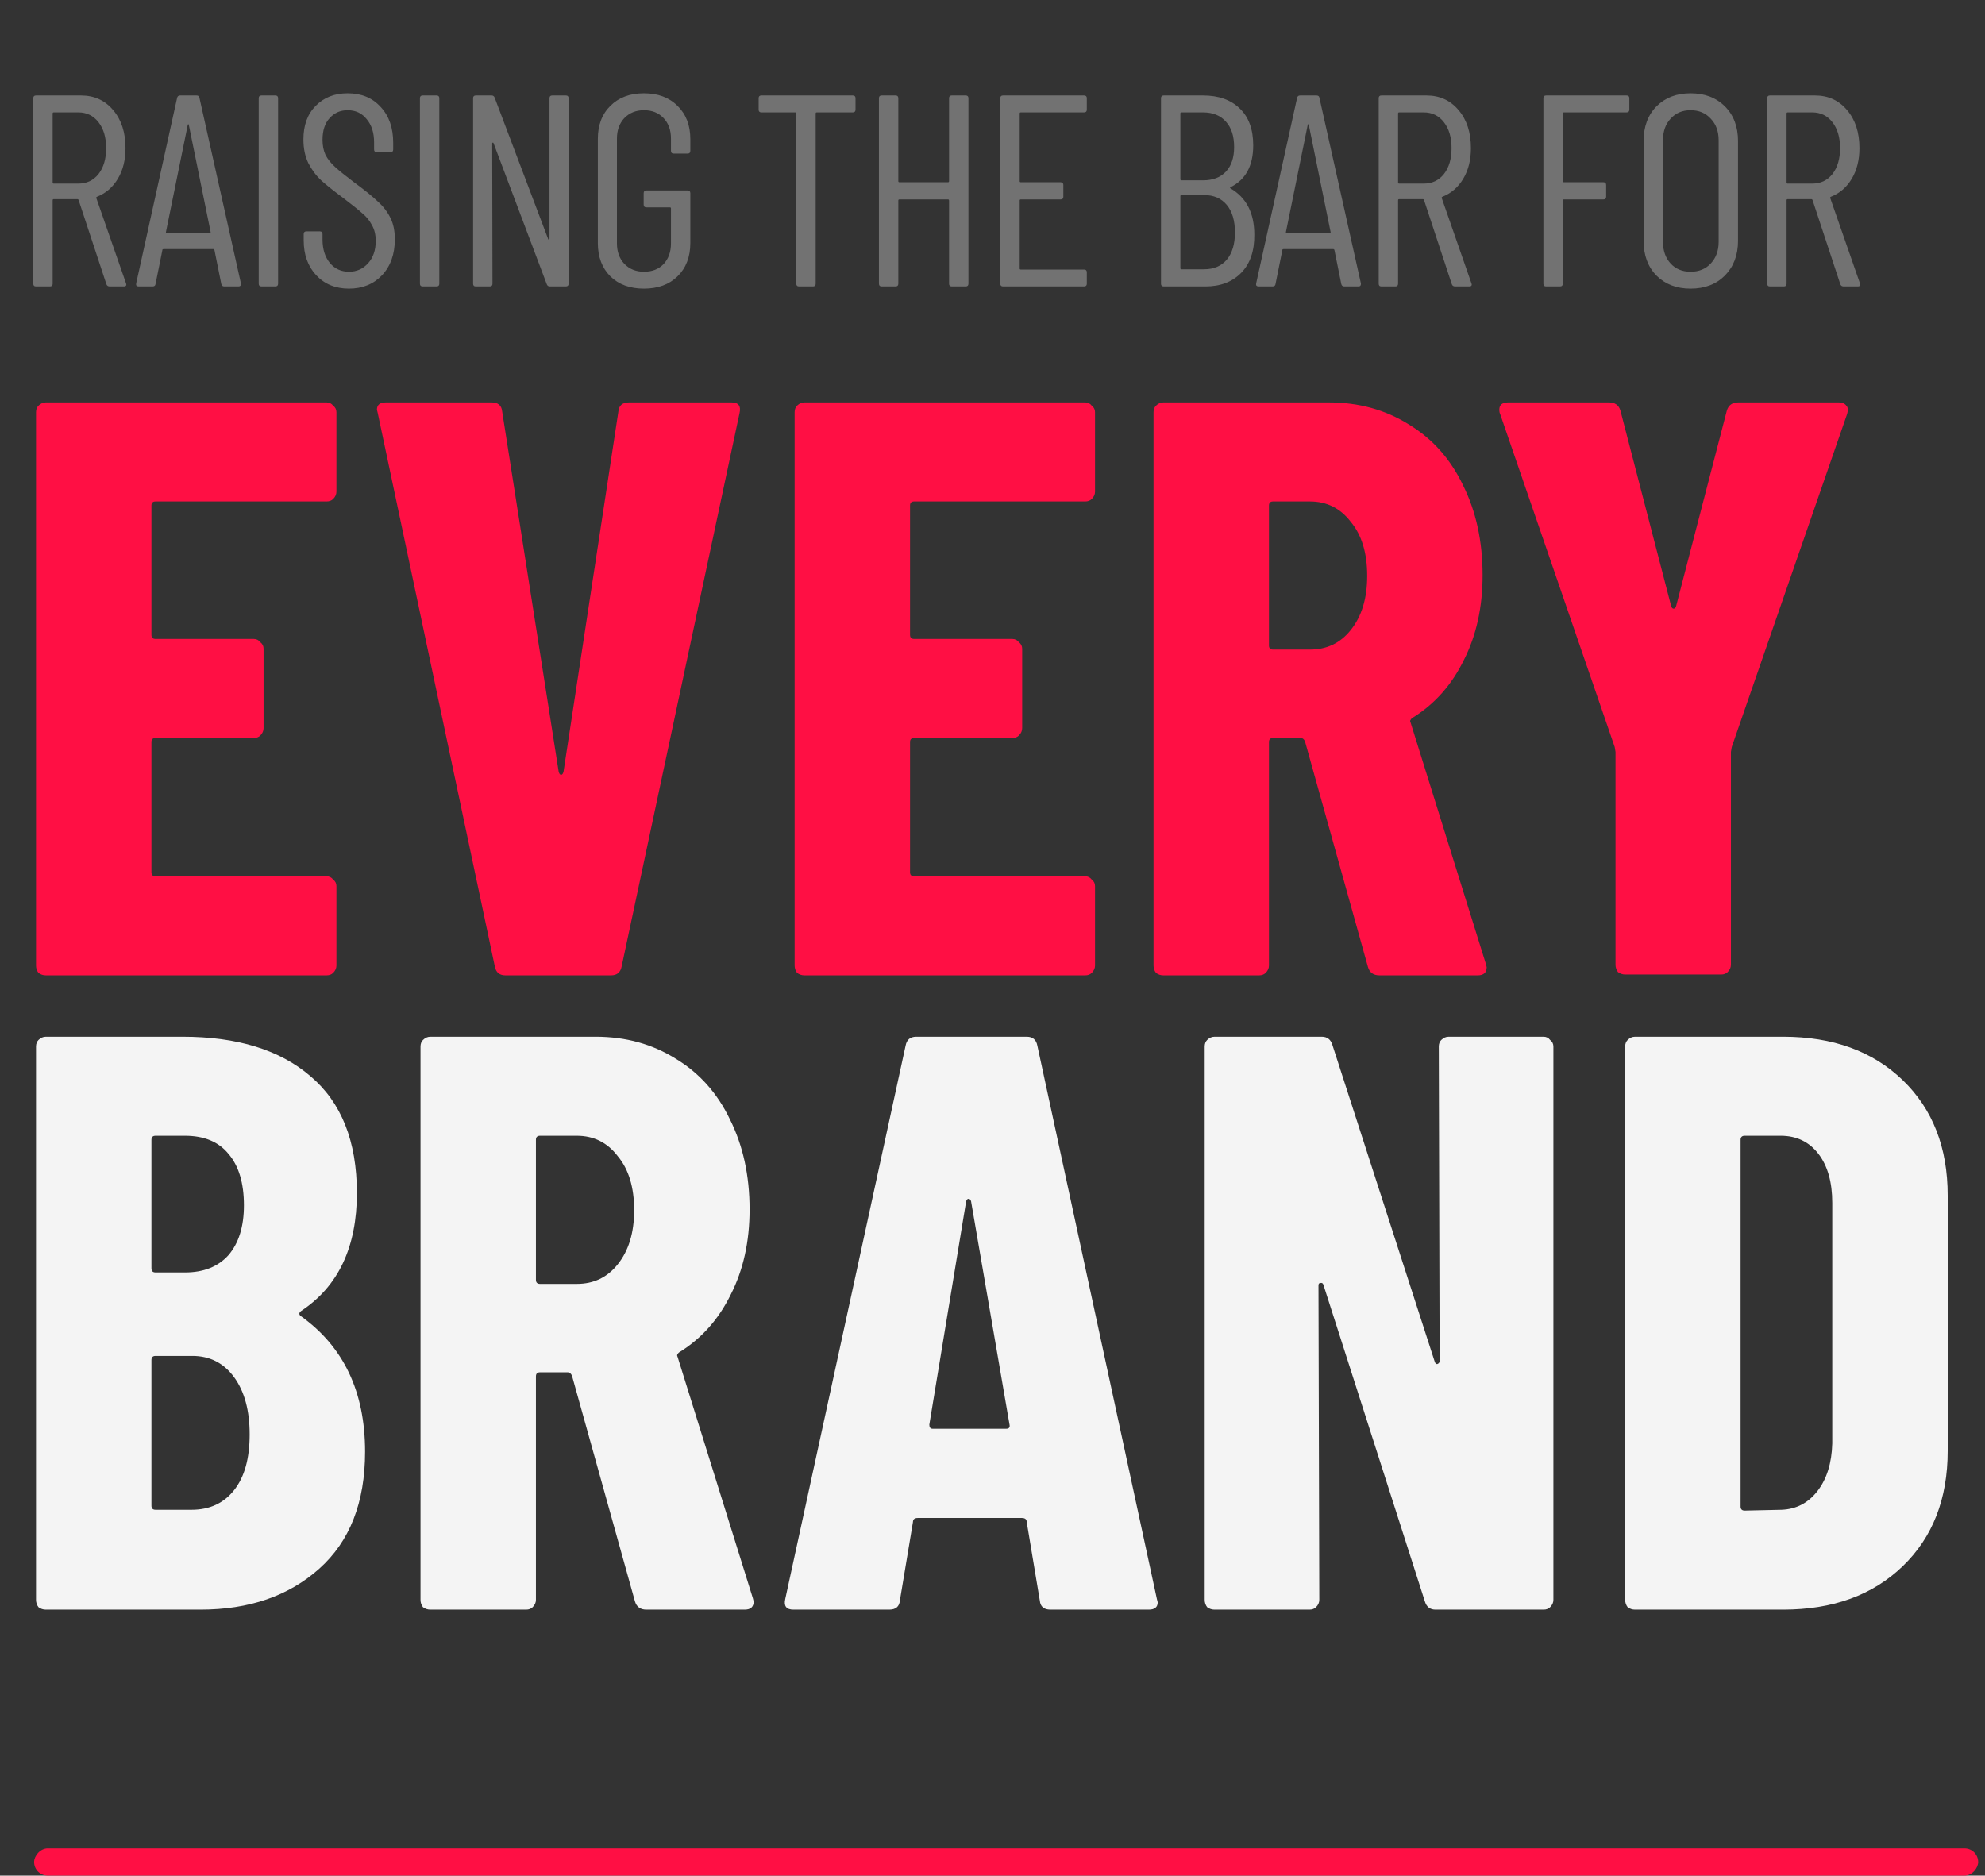
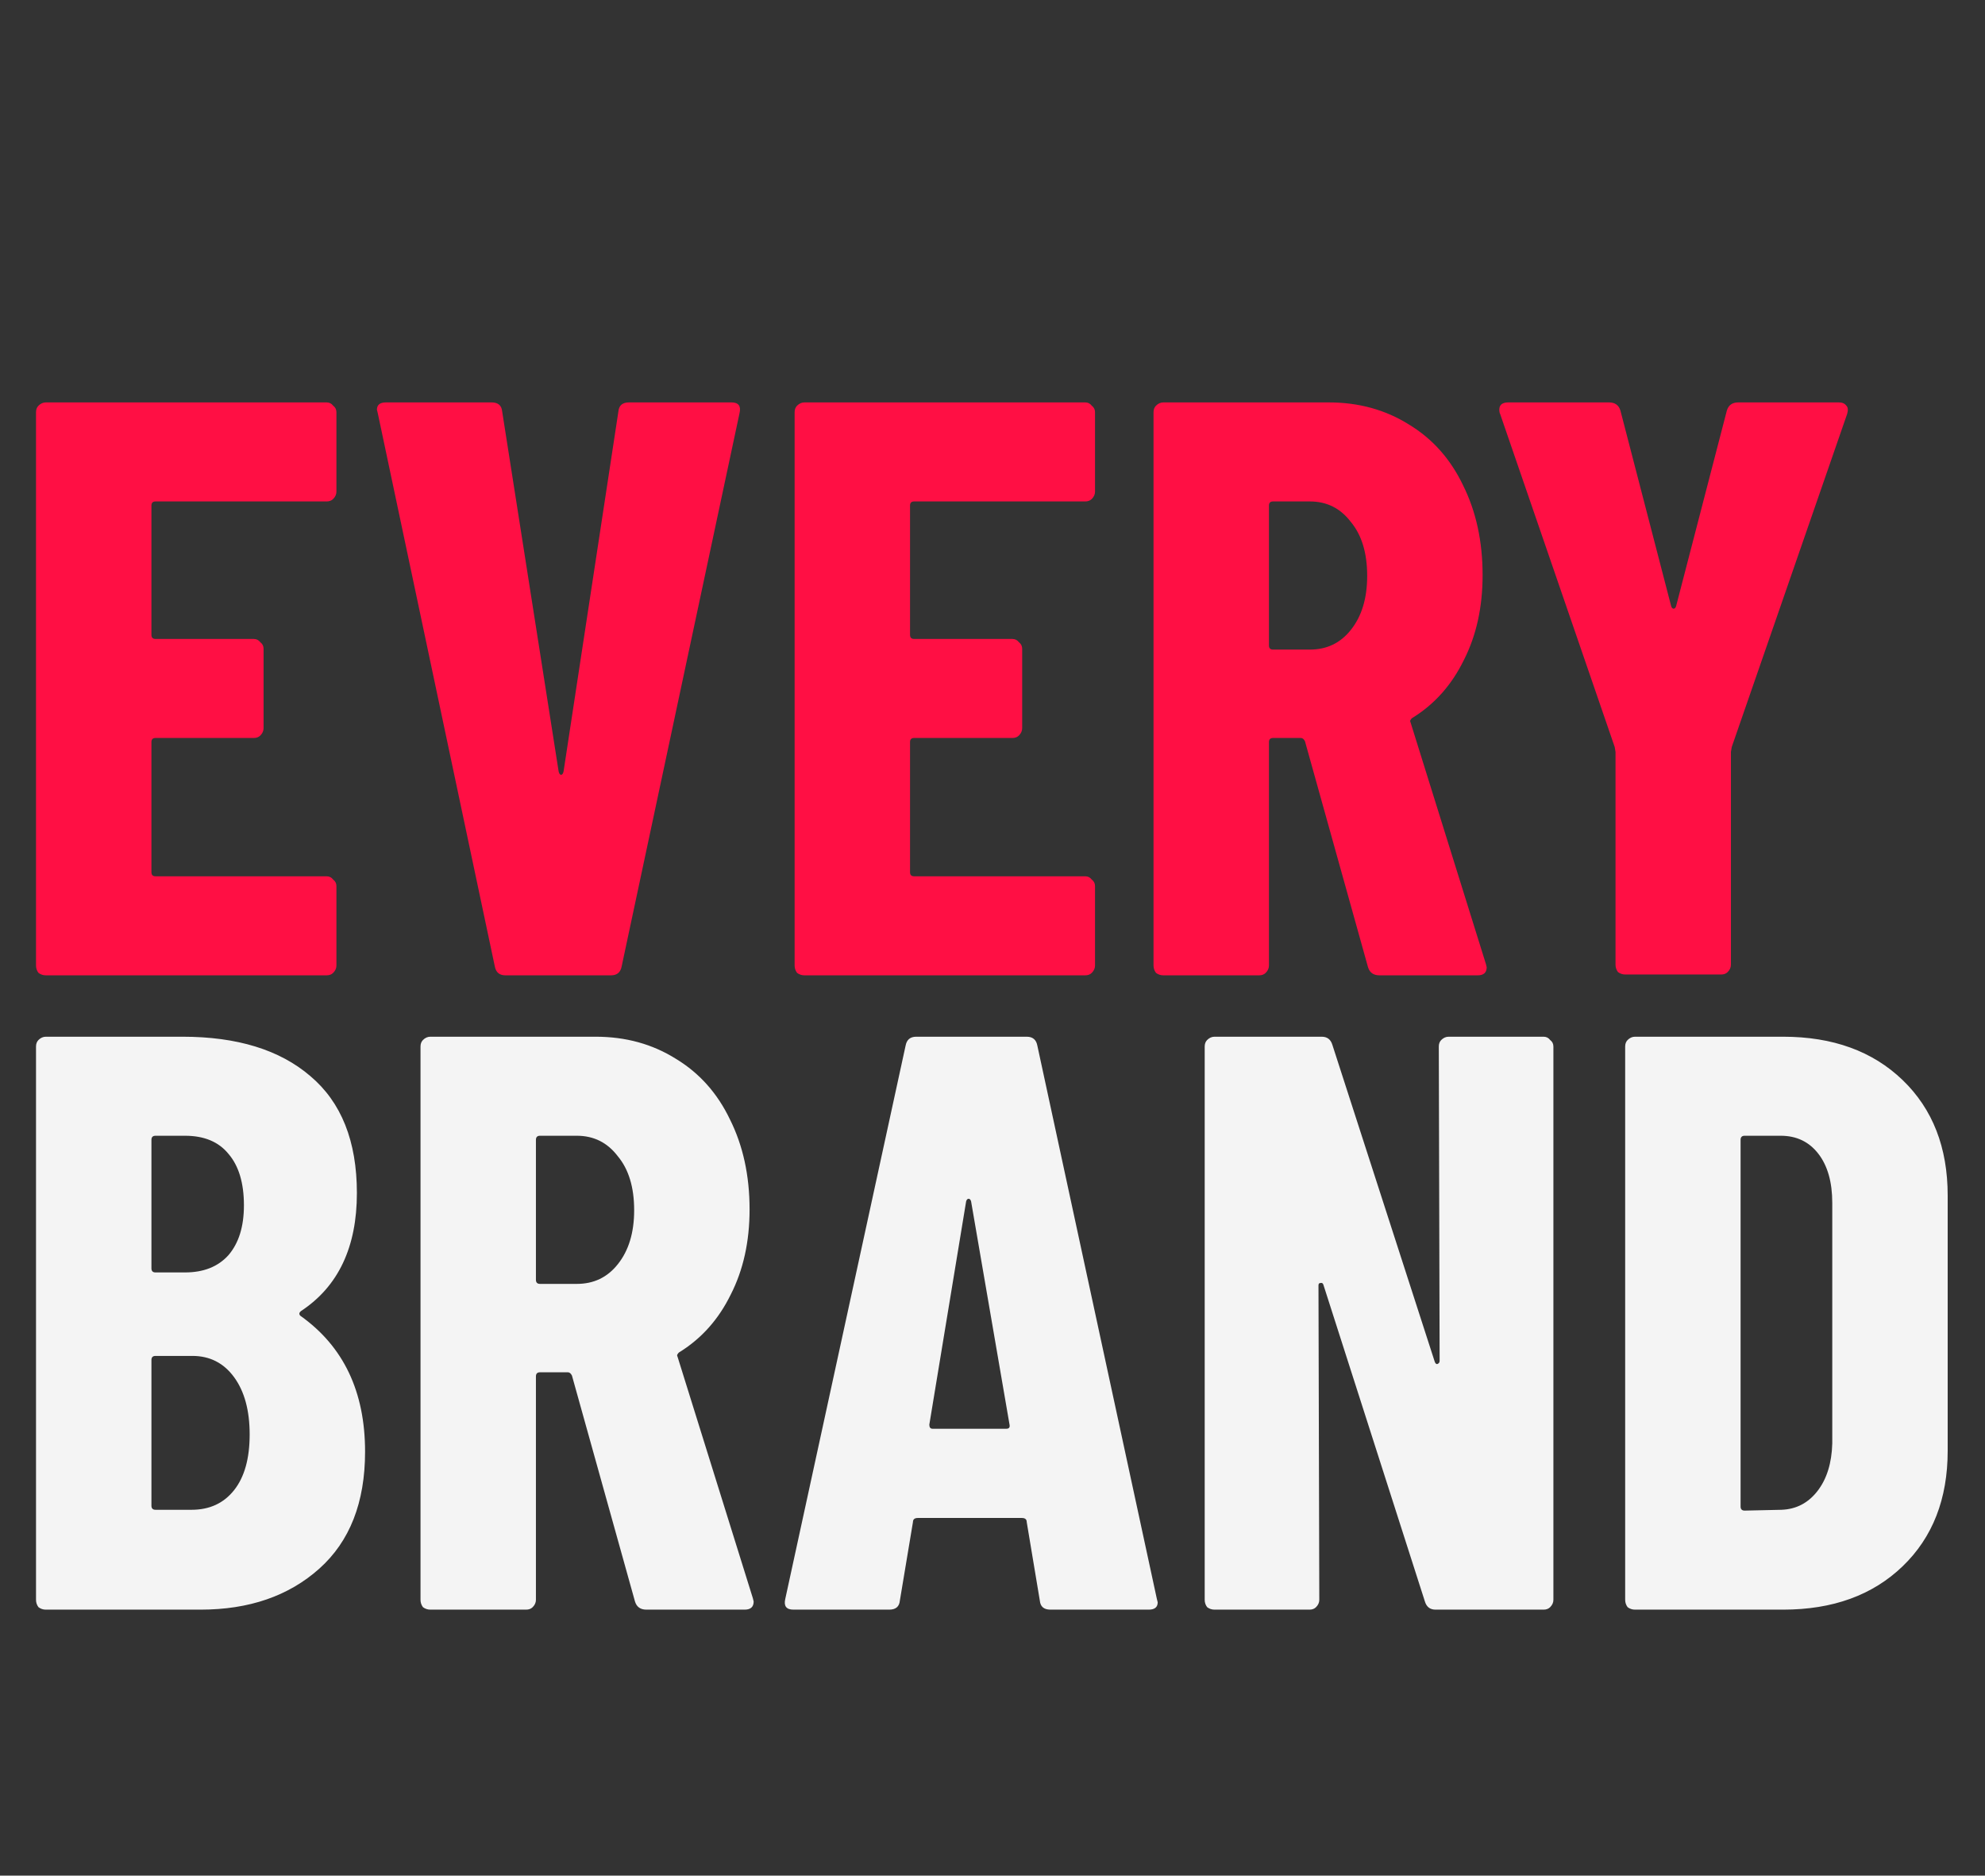
<svg xmlns="http://www.w3.org/2000/svg" width="291" height="275" viewBox="0 0 291 275" fill="none">
  <rect x="0" y="0" width="291" height="275" fill="#333333" stroke="none" />
  <path d="M49.32 72.08C49.32 72.48 49.16 72.84 48.84 73.16C48.6 73.4 48.28 73.52 47.88 73.52H22.8C22.4 73.52 22.2 73.72 22.2 74.12V93.08C22.2 93.48 22.4 93.68 22.8 93.68H37.2C37.6 93.68 37.92 93.84 38.16 94.16C38.48 94.4 38.64 94.72 38.64 95.12V106.76C38.64 107.16 38.48 107.52 38.16 107.84C37.92 108.08 37.6 108.2 37.2 108.2H22.8C22.4 108.2 22.2 108.4 22.2 108.8V127.88C22.2 128.28 22.4 128.48 22.8 128.48H47.88C48.28 128.48 48.6 128.64 48.84 128.96C49.16 129.2 49.32 129.52 49.32 129.92V141.56C49.32 141.96 49.16 142.32 48.84 142.64C48.6 142.88 48.28 143 47.88 143H6.72C6.32 143 5.96 142.88 5.64 142.64C5.4 142.32 5.28 141.96 5.28 141.56V60.44C5.28 60.04 5.4 59.72 5.64 59.48C5.96 59.16 6.32 59 6.72 59H47.88C48.28 59 48.6 59.16 48.84 59.48C49.16 59.72 49.32 60.04 49.32 60.44V72.08ZM74.097 143C73.217 143 72.697 142.56 72.537 141.68L55.377 60.56L55.257 60.08C55.257 59.36 55.697 59 56.577 59H72.057C73.017 59 73.537 59.44 73.617 60.32L81.897 113.12C81.977 113.44 82.097 113.6 82.257 113.6C82.417 113.6 82.537 113.44 82.617 113.12L90.657 60.32C90.737 59.44 91.257 59 92.217 59H107.217C108.257 59 108.657 59.52 108.417 60.56L91.137 141.68C90.977 142.56 90.457 143 89.577 143H74.097ZM160.531 72.08C160.531 72.48 160.371 72.84 160.051 73.16C159.811 73.4 159.491 73.52 159.091 73.52H134.011C133.611 73.52 133.411 73.72 133.411 74.12V93.08C133.411 93.48 133.611 93.68 134.011 93.68H148.411C148.811 93.68 149.131 93.84 149.371 94.16C149.691 94.4 149.851 94.72 149.851 95.12V106.76C149.851 107.16 149.691 107.52 149.371 107.84C149.131 108.08 148.811 108.2 148.411 108.2H134.011C133.611 108.2 133.411 108.4 133.411 108.8V127.88C133.411 128.28 133.611 128.48 134.011 128.48H159.091C159.491 128.48 159.811 128.64 160.051 128.96C160.371 129.2 160.531 129.52 160.531 129.92V141.56C160.531 141.96 160.371 142.32 160.051 142.64C159.811 142.88 159.491 143 159.091 143H117.931C117.531 143 117.171 142.88 116.851 142.64C116.611 142.32 116.491 141.96 116.491 141.56V60.44C116.491 60.04 116.611 59.72 116.851 59.48C117.171 59.16 117.531 59 117.931 59H159.091C159.491 59 159.811 59.16 160.051 59.48C160.371 59.72 160.531 60.04 160.531 60.44V72.08ZM202.228 143C201.348 143 200.788 142.6 200.548 141.8L191.308 108.68C191.148 108.36 190.948 108.2 190.708 108.2H186.628C186.228 108.2 186.028 108.4 186.028 108.8V141.56C186.028 141.96 185.868 142.32 185.548 142.64C185.308 142.88 184.988 143 184.588 143H170.548C170.148 143 169.788 142.88 169.468 142.64C169.228 142.32 169.108 141.96 169.108 141.56V60.44C169.108 60.04 169.228 59.72 169.468 59.48C169.788 59.16 170.148 59 170.548 59H194.788C199.188 59 203.108 60.08 206.548 62.24C209.988 64.32 212.628 67.28 214.468 71.12C216.388 74.96 217.348 79.36 217.348 84.32C217.348 89.04 216.428 93.2 214.588 96.8C212.828 100.4 210.348 103.2 207.148 105.2C206.988 105.28 206.868 105.4 206.788 105.56C206.708 105.64 206.708 105.76 206.788 105.92L217.828 141.32L217.948 141.8C217.948 142.6 217.508 143 216.628 143H202.228ZM186.628 73.52C186.228 73.52 186.028 73.72 186.028 74.12V94.64C186.028 95.04 186.228 95.24 186.628 95.24H192.028C194.508 95.24 196.508 94.28 198.028 92.36C199.628 90.36 200.428 87.72 200.428 84.44C200.428 81.08 199.628 78.44 198.028 76.52C196.508 74.52 194.508 73.52 192.028 73.52H186.628ZM238.274 142.88C237.874 142.88 237.514 142.76 237.194 142.52C236.954 142.2 236.834 141.84 236.834 141.44V110.24L236.714 109.52L219.914 60.68C219.834 60.52 219.794 60.32 219.794 60.08C219.794 59.36 220.234 59 221.114 59H235.874C236.754 59 237.314 59.4 237.554 60.2L244.994 88.88C245.074 89.12 245.194 89.24 245.354 89.24C245.514 89.24 245.634 89.12 245.714 88.88L253.154 60.2C253.394 59.4 253.954 59 254.834 59H269.594C270.074 59 270.434 59.16 270.674 59.48C270.914 59.72 270.954 60.12 270.794 60.68L253.874 109.52L253.754 110.24V141.44C253.754 141.84 253.594 142.2 253.274 142.52C253.034 142.76 252.714 142.88 252.314 142.88H238.274Z" fill="#FF0F44" />
  <path d="M53.52 212.84C53.52 220.28 51.28 226 46.8 230C42.32 234 36.52 236 29.4 236H6.72C6.32 236 5.96 235.88 5.64 235.64C5.4 235.32 5.28 234.96 5.28 234.56V153.44C5.28 153.04 5.4 152.72 5.64 152.48C5.96 152.16 6.32 152 6.72 152H26.76C34.76 152 41 153.92 45.48 157.76C50.04 161.6 52.32 167.32 52.32 174.92C52.32 182.84 49.6 188.6 44.16 192.2C43.84 192.44 43.8 192.68 44.04 192.92C50.36 197.4 53.52 204.04 53.52 212.84ZM22.8 166.52C22.4 166.52 22.2 166.72 22.2 167.12V185.96C22.2 186.36 22.4 186.56 22.8 186.56H27.12C29.84 186.56 31.96 185.72 33.48 184.04C35 182.28 35.76 179.84 35.76 176.72C35.76 173.44 35 170.92 33.48 169.16C32.04 167.4 29.92 166.52 27.12 166.52H22.8ZM28.08 221.36C30.72 221.36 32.8 220.4 34.32 218.48C35.84 216.56 36.6 213.84 36.6 210.32C36.6 206.8 35.84 204 34.32 201.92C32.8 199.84 30.76 198.8 28.2 198.8H22.8C22.4 198.8 22.2 199 22.2 199.4V220.76C22.2 221.16 22.4 221.36 22.8 221.36H28.08ZM94.767 236C93.887 236 93.327 235.6 93.087 234.8L83.847 201.68C83.687 201.36 83.487 201.2 83.247 201.2H79.167C78.767 201.2 78.567 201.4 78.567 201.8V234.56C78.567 234.96 78.407 235.32 78.087 235.64C77.847 235.88 77.527 236 77.127 236H63.087C62.687 236 62.327 235.88 62.007 235.64C61.767 235.32 61.647 234.96 61.647 234.56V153.44C61.647 153.04 61.767 152.72 62.007 152.48C62.327 152.16 62.687 152 63.087 152H87.327C91.727 152 95.647 153.08 99.087 155.24C102.527 157.32 105.167 160.28 107.007 164.12C108.927 167.96 109.887 172.36 109.887 177.32C109.887 182.04 108.967 186.2 107.127 189.8C105.367 193.4 102.887 196.2 99.687 198.2C99.527 198.28 99.407 198.4 99.327 198.56C99.247 198.64 99.247 198.76 99.327 198.92L110.367 234.32L110.487 234.8C110.487 235.6 110.047 236 109.167 236H94.767ZM79.167 166.52C78.767 166.52 78.567 166.72 78.567 167.12V187.64C78.567 188.04 78.767 188.24 79.167 188.24H84.567C87.047 188.24 89.047 187.28 90.567 185.36C92.167 183.36 92.967 180.72 92.967 177.44C92.967 174.08 92.167 171.44 90.567 169.52C89.047 167.52 87.047 166.52 84.567 166.52H79.167ZM153.998 236C153.038 236 152.518 235.56 152.438 234.68L150.518 223.16C150.518 222.76 150.278 222.56 149.798 222.56H134.558C134.078 222.56 133.838 222.76 133.838 223.16L131.918 234.68C131.838 235.56 131.318 236 130.358 236H116.318C115.278 236 114.878 235.48 115.118 234.44L132.758 153.32C132.918 152.44 133.438 152 134.318 152H150.518C151.398 152 151.918 152.44 152.078 153.32L169.598 234.44L169.718 234.92C169.718 235.64 169.278 236 168.398 236H153.998ZM136.238 208.88C136.238 209.28 136.398 209.48 136.718 209.48H147.518C147.918 209.48 148.078 209.28 147.998 208.88L142.358 176.12C142.278 175.88 142.158 175.76 141.998 175.76C141.838 175.76 141.718 175.88 141.638 176.12L136.238 208.88ZM210.928 153.44C210.928 153.04 211.048 152.72 211.288 152.48C211.608 152.16 211.968 152 212.368 152H226.288C226.688 152 227.008 152.16 227.248 152.48C227.568 152.72 227.728 153.04 227.728 153.44V234.56C227.728 234.96 227.568 235.32 227.248 235.64C227.008 235.88 226.688 236 226.288 236H210.448C209.648 236 209.128 235.6 208.888 234.8L194.008 188.36C193.928 188.12 193.768 188.04 193.528 188.12C193.368 188.12 193.288 188.24 193.288 188.48L193.408 234.56C193.408 234.96 193.248 235.32 192.928 235.64C192.688 235.88 192.368 236 191.968 236H178.048C177.648 236 177.288 235.88 176.968 235.64C176.728 235.32 176.608 234.96 176.608 234.56V153.44C176.608 153.04 176.728 152.72 176.968 152.48C177.288 152.16 177.648 152 178.048 152H193.768C194.568 152 195.088 152.4 195.328 153.2L210.328 199.64C210.408 199.88 210.528 200 210.688 200C210.928 199.92 211.048 199.76 211.048 199.52L210.928 153.44ZM239.689 236C239.289 236 238.929 235.88 238.609 235.64C238.369 235.32 238.249 234.96 238.249 234.56V153.44C238.249 153.04 238.369 152.72 238.609 152.48C238.929 152.16 239.289 152 239.689 152H261.409C268.689 152 274.529 154.12 278.929 158.36C283.329 162.6 285.529 168.24 285.529 175.28V212.72C285.529 219.76 283.329 225.4 278.929 229.64C274.529 233.88 268.689 236 261.409 236H239.689ZM255.169 220.88C255.169 221.28 255.369 221.48 255.769 221.48L261.169 221.36C263.329 221.28 265.089 220.36 266.449 218.6C267.809 216.84 268.529 214.52 268.609 211.64V176.36C268.609 173.32 267.929 170.92 266.569 169.16C265.209 167.4 263.369 166.52 261.049 166.52H255.769C255.369 166.52 255.169 166.72 255.169 167.12V220.88Z" fill="#F4F4F4" />
-   <rect width="285" height="4" rx="2" transform="matrix(1 0 0 -1 5 275)" fill="#FF0F44" />
-   <path d="M16.08 42C15.84 42 15.68 41.893 15.6 41.68L11.52 29.32C11.493 29.24 11.44 29.2 11.36 29.2H7.88C7.773 29.2 7.72 29.253 7.72 29.36V41.6C7.72 41.867 7.587 42 7.32 42H5.28C5.013 42 4.88 41.867 4.88 41.6V14.4C4.88 14.133 5.013 14 5.28 14H11.88C13.827 14 15.4 14.72 16.6 16.16C17.8 17.573 18.4 19.427 18.4 21.72C18.4 23.453 18.027 24.947 17.28 26.2C16.533 27.453 15.52 28.333 14.24 28.84C14.133 28.867 14.093 28.933 14.12 29.04L18.48 41.56L18.52 41.72C18.52 41.907 18.4 42 18.16 42H16.08ZM7.88 16.48C7.773 16.48 7.72 16.533 7.72 16.64V26.76C7.72 26.867 7.773 26.92 7.88 26.92H11.48C12.707 26.92 13.693 26.453 14.44 25.52C15.187 24.56 15.56 23.293 15.56 21.72C15.56 20.147 15.187 18.88 14.44 17.92C13.693 16.96 12.707 16.48 11.48 16.48H7.88ZM32.882 42C32.642 42 32.495 41.88 32.442 41.64L31.442 36.68C31.442 36.627 31.416 36.587 31.362 36.56C31.335 36.533 31.296 36.52 31.242 36.52H24.002C23.949 36.52 23.895 36.533 23.842 36.56C23.816 36.587 23.802 36.627 23.802 36.68L22.802 41.64C22.776 41.88 22.629 42 22.362 42H20.322C20.189 42 20.082 41.96 20.002 41.88C19.949 41.8 19.936 41.693 19.962 41.56L25.962 14.36C26.015 14.12 26.162 14 26.402 14H28.802C29.069 14 29.215 14.12 29.242 14.36L35.322 41.56V41.64C35.322 41.88 35.202 42 34.962 42H32.882ZM24.322 34.04C24.322 34.147 24.362 34.2 24.442 34.2H30.762C30.842 34.2 30.882 34.147 30.882 34.04L27.682 18.32C27.655 18.24 27.629 18.2 27.602 18.2C27.576 18.2 27.549 18.24 27.522 18.32L24.322 34.04ZM38.328 42C38.062 42 37.928 41.867 37.928 41.6V14.4C37.928 14.133 38.062 14 38.328 14H40.368C40.635 14 40.768 14.133 40.768 14.4V41.6C40.768 41.867 40.635 42 40.368 42H38.328ZM51.162 42.32C49.189 42.32 47.589 41.667 46.362 40.36C45.136 39.053 44.522 37.347 44.522 35.24V34.32C44.522 34.053 44.656 33.92 44.922 33.92H46.882C47.149 33.92 47.282 34.053 47.282 34.32V35.12C47.282 36.533 47.642 37.68 48.362 38.56C49.082 39.413 50.016 39.84 51.162 39.84C52.282 39.84 53.215 39.427 53.962 38.6C54.709 37.773 55.082 36.68 55.082 35.32C55.082 34.413 54.895 33.64 54.522 33C54.175 32.333 53.709 31.76 53.122 31.28C52.562 30.773 51.615 30.013 50.282 29C48.949 28.013 47.895 27.173 47.122 26.48C46.349 25.76 45.709 24.907 45.202 23.92C44.722 22.933 44.482 21.773 44.482 20.44C44.482 18.36 45.082 16.72 46.282 15.52C47.482 14.293 49.042 13.68 50.962 13.68C52.989 13.68 54.602 14.347 55.802 15.68C57.029 16.987 57.642 18.733 57.642 20.92V21.92C57.642 22.187 57.509 22.32 57.242 22.32H55.242C54.975 22.32 54.842 22.187 54.842 21.92V20.88C54.842 19.467 54.482 18.333 53.762 17.48C53.069 16.6 52.136 16.16 50.962 16.16C49.895 16.16 49.016 16.547 48.322 17.32C47.629 18.067 47.282 19.133 47.282 20.52C47.282 21.347 47.429 22.08 47.722 22.72C48.042 23.333 48.509 23.92 49.122 24.48C49.736 25.04 50.642 25.773 51.842 26.68C53.442 27.853 54.629 28.813 55.402 29.56C56.202 30.28 56.816 31.08 57.242 31.96C57.669 32.813 57.882 33.853 57.882 35.08C57.882 37.267 57.255 39.027 56.002 40.36C54.749 41.667 53.136 42.32 51.162 42.32ZM61.963 42C61.696 42 61.563 41.867 61.563 41.6V14.4C61.563 14.133 61.696 14 61.963 14H64.003C64.269 14 64.403 14.133 64.403 14.4V41.6C64.403 41.867 64.269 42 64.003 42H61.963ZM80.557 14.4C80.557 14.133 80.69 14 80.957 14H82.957C83.223 14 83.357 14.133 83.357 14.4V41.6C83.357 41.867 83.223 42 82.957 42H80.597C80.383 42 80.237 41.893 80.157 41.68L72.357 21C72.33 20.92 72.29 20.893 72.237 20.92C72.183 20.92 72.157 20.96 72.157 21.04L72.197 41.6C72.197 41.867 72.063 42 71.797 42H69.757C69.49 42 69.357 41.867 69.357 41.6V14.4C69.357 14.133 69.49 14 69.757 14H72.077C72.29 14 72.437 14.107 72.517 14.32L80.357 35.04C80.383 35.12 80.423 35.16 80.477 35.16C80.53 35.133 80.557 35.08 80.557 35V14.4ZM94.403 42.32C92.35 42.32 90.71 41.72 89.483 40.52C88.257 39.293 87.643 37.667 87.643 35.64V20.36C87.643 18.333 88.257 16.72 89.483 15.52C90.71 14.293 92.35 13.68 94.403 13.68C96.457 13.68 98.097 14.293 99.323 15.52C100.576 16.747 101.203 18.373 101.203 20.4V22.12C101.203 22.387 101.07 22.52 100.803 22.52H98.763C98.496 22.52 98.363 22.387 98.363 22.12V20.32C98.363 19.067 98.003 18.067 97.283 17.32C96.563 16.547 95.603 16.16 94.403 16.16C93.23 16.16 92.27 16.547 91.523 17.32C90.803 18.093 90.443 19.093 90.443 20.32V35.68C90.443 36.907 90.803 37.907 91.523 38.68C92.27 39.453 93.23 39.84 94.403 39.84C95.603 39.84 96.563 39.467 97.283 38.72C98.003 37.947 98.363 36.933 98.363 35.68V30.56C98.363 30.453 98.31 30.4 98.203 30.4H94.763C94.496 30.4 94.363 30.267 94.363 30V28.32C94.363 28.053 94.496 27.92 94.763 27.92H100.803C101.07 27.92 101.203 28.053 101.203 28.32V35.64C101.203 37.667 100.576 39.293 99.323 40.52C98.097 41.72 96.457 42.32 94.403 42.32ZM125.018 14C125.284 14 125.418 14.133 125.418 14.4V16.08C125.418 16.347 125.284 16.48 125.018 16.48H119.738C119.631 16.48 119.578 16.533 119.578 16.64V41.6C119.578 41.867 119.444 42 119.178 42H117.138C116.871 42 116.738 41.867 116.738 41.6V16.64C116.738 16.533 116.684 16.48 116.578 16.48H111.618C111.351 16.48 111.218 16.347 111.218 16.08V14.4C111.218 14.133 111.351 14 111.618 14H125.018ZM139.132 14.4C139.132 14.133 139.265 14 139.532 14H141.572C141.839 14 141.972 14.133 141.972 14.4V41.6C141.972 41.867 141.839 42 141.572 42H139.532C139.265 42 139.132 41.867 139.132 41.6V29.4C139.132 29.293 139.079 29.24 138.972 29.24H131.852C131.745 29.24 131.692 29.293 131.692 29.4V41.6C131.692 41.867 131.559 42 131.292 42H129.252C128.985 42 128.852 41.867 128.852 41.6V14.4C128.852 14.133 128.985 14 129.252 14H131.292C131.559 14 131.692 14.133 131.692 14.4V26.56C131.692 26.667 131.745 26.72 131.852 26.72H138.972C139.079 26.72 139.132 26.667 139.132 26.56V14.4ZM159.326 16.08C159.326 16.347 159.192 16.48 158.926 16.48H149.646C149.539 16.48 149.486 16.533 149.486 16.64V26.56C149.486 26.667 149.539 26.72 149.646 26.72H155.486C155.752 26.72 155.886 26.853 155.886 27.12V28.84C155.886 29.107 155.752 29.24 155.486 29.24H149.646C149.539 29.24 149.486 29.293 149.486 29.4V39.36C149.486 39.467 149.539 39.52 149.646 39.52H158.926C159.192 39.52 159.326 39.653 159.326 39.92V41.6C159.326 41.867 159.192 42 158.926 42H147.046C146.779 42 146.646 41.867 146.646 41.6V14.4C146.646 14.133 146.779 14 147.046 14H158.926C159.192 14 159.326 14.133 159.326 14.4V16.08ZM183.882 34.4C183.909 36.8 183.269 38.667 181.962 40C180.655 41.333 178.909 42 176.722 42H170.602C170.335 42 170.202 41.867 170.202 41.6V14.4C170.202 14.133 170.335 14 170.602 14H176.362C178.655 14 180.455 14.64 181.762 15.92C183.069 17.173 183.722 18.973 183.722 21.32C183.722 24.307 182.615 26.347 180.402 27.44C180.349 27.467 180.322 27.493 180.322 27.52C180.322 27.547 180.335 27.573 180.362 27.6C182.709 28.96 183.882 31.227 183.882 34.4ZM173.202 16.48C173.095 16.48 173.042 16.533 173.042 16.64V26.28C173.042 26.387 173.095 26.44 173.202 26.44H176.362C177.802 26.44 178.922 26.013 179.722 25.16C180.522 24.307 180.922 23.107 180.922 21.56C180.922 19.96 180.522 18.72 179.722 17.84C178.922 16.933 177.802 16.48 176.362 16.48H173.202ZM176.522 39.48C177.935 39.48 179.042 39.013 179.842 38.08C180.642 37.12 181.042 35.787 181.042 34.08C181.042 32.347 180.642 31 179.842 30.04C179.042 29.08 177.935 28.6 176.522 28.6H173.202C173.095 28.6 173.042 28.653 173.042 28.76V39.32C173.042 39.427 173.095 39.48 173.202 39.48H176.522ZM197.071 42C196.831 42 196.685 41.88 196.631 41.64L195.631 36.68C195.631 36.627 195.605 36.587 195.551 36.56C195.525 36.533 195.485 36.52 195.431 36.52H188.191C188.138 36.52 188.085 36.533 188.031 36.56C188.005 36.587 187.991 36.627 187.991 36.68L186.991 41.64C186.965 41.88 186.818 42 186.551 42H184.511C184.378 42 184.271 41.96 184.191 41.88C184.138 41.8 184.125 41.693 184.151 41.56L190.151 14.36C190.205 14.12 190.351 14 190.591 14H192.991C193.258 14 193.405 14.12 193.431 14.36L199.511 41.56V41.64C199.511 41.88 199.391 42 199.151 42H197.071ZM188.511 34.04C188.511 34.147 188.551 34.2 188.631 34.2H194.951C195.031 34.2 195.071 34.147 195.071 34.04L191.871 18.32C191.845 18.24 191.818 18.2 191.791 18.2C191.765 18.2 191.738 18.24 191.711 18.32L188.511 34.04ZM213.318 42C213.078 42 212.918 41.893 212.838 41.68L208.758 29.32C208.731 29.24 208.678 29.2 208.598 29.2H205.118C205.011 29.2 204.958 29.253 204.958 29.36V41.6C204.958 41.867 204.824 42 204.558 42H202.518C202.251 42 202.118 41.867 202.118 41.6V14.4C202.118 14.133 202.251 14 202.518 14H209.118C211.064 14 212.638 14.72 213.838 16.16C215.038 17.573 215.638 19.427 215.638 21.72C215.638 23.453 215.264 24.947 214.518 26.2C213.771 27.453 212.758 28.333 211.478 28.84C211.371 28.867 211.331 28.933 211.358 29.04L215.718 41.56L215.758 41.72C215.758 41.907 215.638 42 215.398 42H213.318ZM205.118 16.48C205.011 16.48 204.958 16.533 204.958 16.64V26.76C204.958 26.867 205.011 26.92 205.118 26.92H208.718C209.944 26.92 210.931 26.453 211.678 25.52C212.424 24.56 212.798 23.293 212.798 21.72C212.798 20.147 212.424 18.88 211.678 17.92C210.931 16.96 209.944 16.48 208.718 16.48H205.118ZM238.86 16.08C238.86 16.347 238.726 16.48 238.46 16.48H229.26C229.153 16.48 229.1 16.533 229.1 16.64V26.56C229.1 26.667 229.153 26.72 229.26 26.72H235.06C235.326 26.72 235.46 26.853 235.46 27.12V28.84C235.46 29.107 235.326 29.24 235.06 29.24H229.26C229.153 29.24 229.1 29.293 229.1 29.4V41.6C229.1 41.867 228.966 42 228.7 42H226.66C226.393 42 226.26 41.867 226.26 41.6V14.4C226.26 14.133 226.393 14 226.66 14H238.46C238.726 14 238.86 14.133 238.86 14.4V16.08ZM247.832 42.32C245.778 42.32 244.112 41.68 242.832 40.4C241.578 39.12 240.952 37.427 240.952 35.32V20.68C240.952 18.573 241.578 16.88 242.832 15.6C244.112 14.32 245.778 13.68 247.832 13.68C249.912 13.68 251.592 14.32 252.872 15.6C254.152 16.88 254.792 18.573 254.792 20.68V35.32C254.792 37.4 254.152 39.093 252.872 40.4C251.592 41.68 249.912 42.32 247.832 42.32ZM247.832 39.84C249.058 39.84 250.045 39.44 250.792 38.64C251.565 37.813 251.952 36.76 251.952 35.48V20.56C251.952 19.253 251.565 18.2 250.792 17.4C250.045 16.573 249.058 16.16 247.832 16.16C246.632 16.16 245.658 16.573 244.912 17.4C244.165 18.2 243.792 19.253 243.792 20.56V35.48C243.792 36.76 244.165 37.813 244.912 38.64C245.658 39.44 246.632 39.84 247.832 39.84ZM270.274 42C270.034 42 269.874 41.893 269.794 41.68L265.714 29.32C265.687 29.24 265.634 29.2 265.554 29.2H262.074C261.967 29.2 261.914 29.253 261.914 29.36V41.6C261.914 41.867 261.78 42 261.514 42H259.474C259.207 42 259.074 41.867 259.074 41.6V14.4C259.074 14.133 259.207 14 259.474 14H266.074C268.02 14 269.594 14.72 270.794 16.16C271.994 17.573 272.594 19.427 272.594 21.72C272.594 23.453 272.22 24.947 271.474 26.2C270.727 27.453 269.714 28.333 268.434 28.84C268.327 28.867 268.287 28.933 268.314 29.04L272.674 41.56L272.714 41.72C272.714 41.907 272.594 42 272.354 42H270.274ZM262.074 16.48C261.967 16.48 261.914 16.533 261.914 16.64V26.76C261.914 26.867 261.967 26.92 262.074 26.92H265.674C266.9 26.92 267.887 26.453 268.634 25.52C269.38 24.56 269.754 23.293 269.754 21.72C269.754 20.147 269.38 18.88 268.634 17.92C267.887 16.96 266.9 16.48 265.674 16.48H262.074Z" fill="#727272" />
</svg>